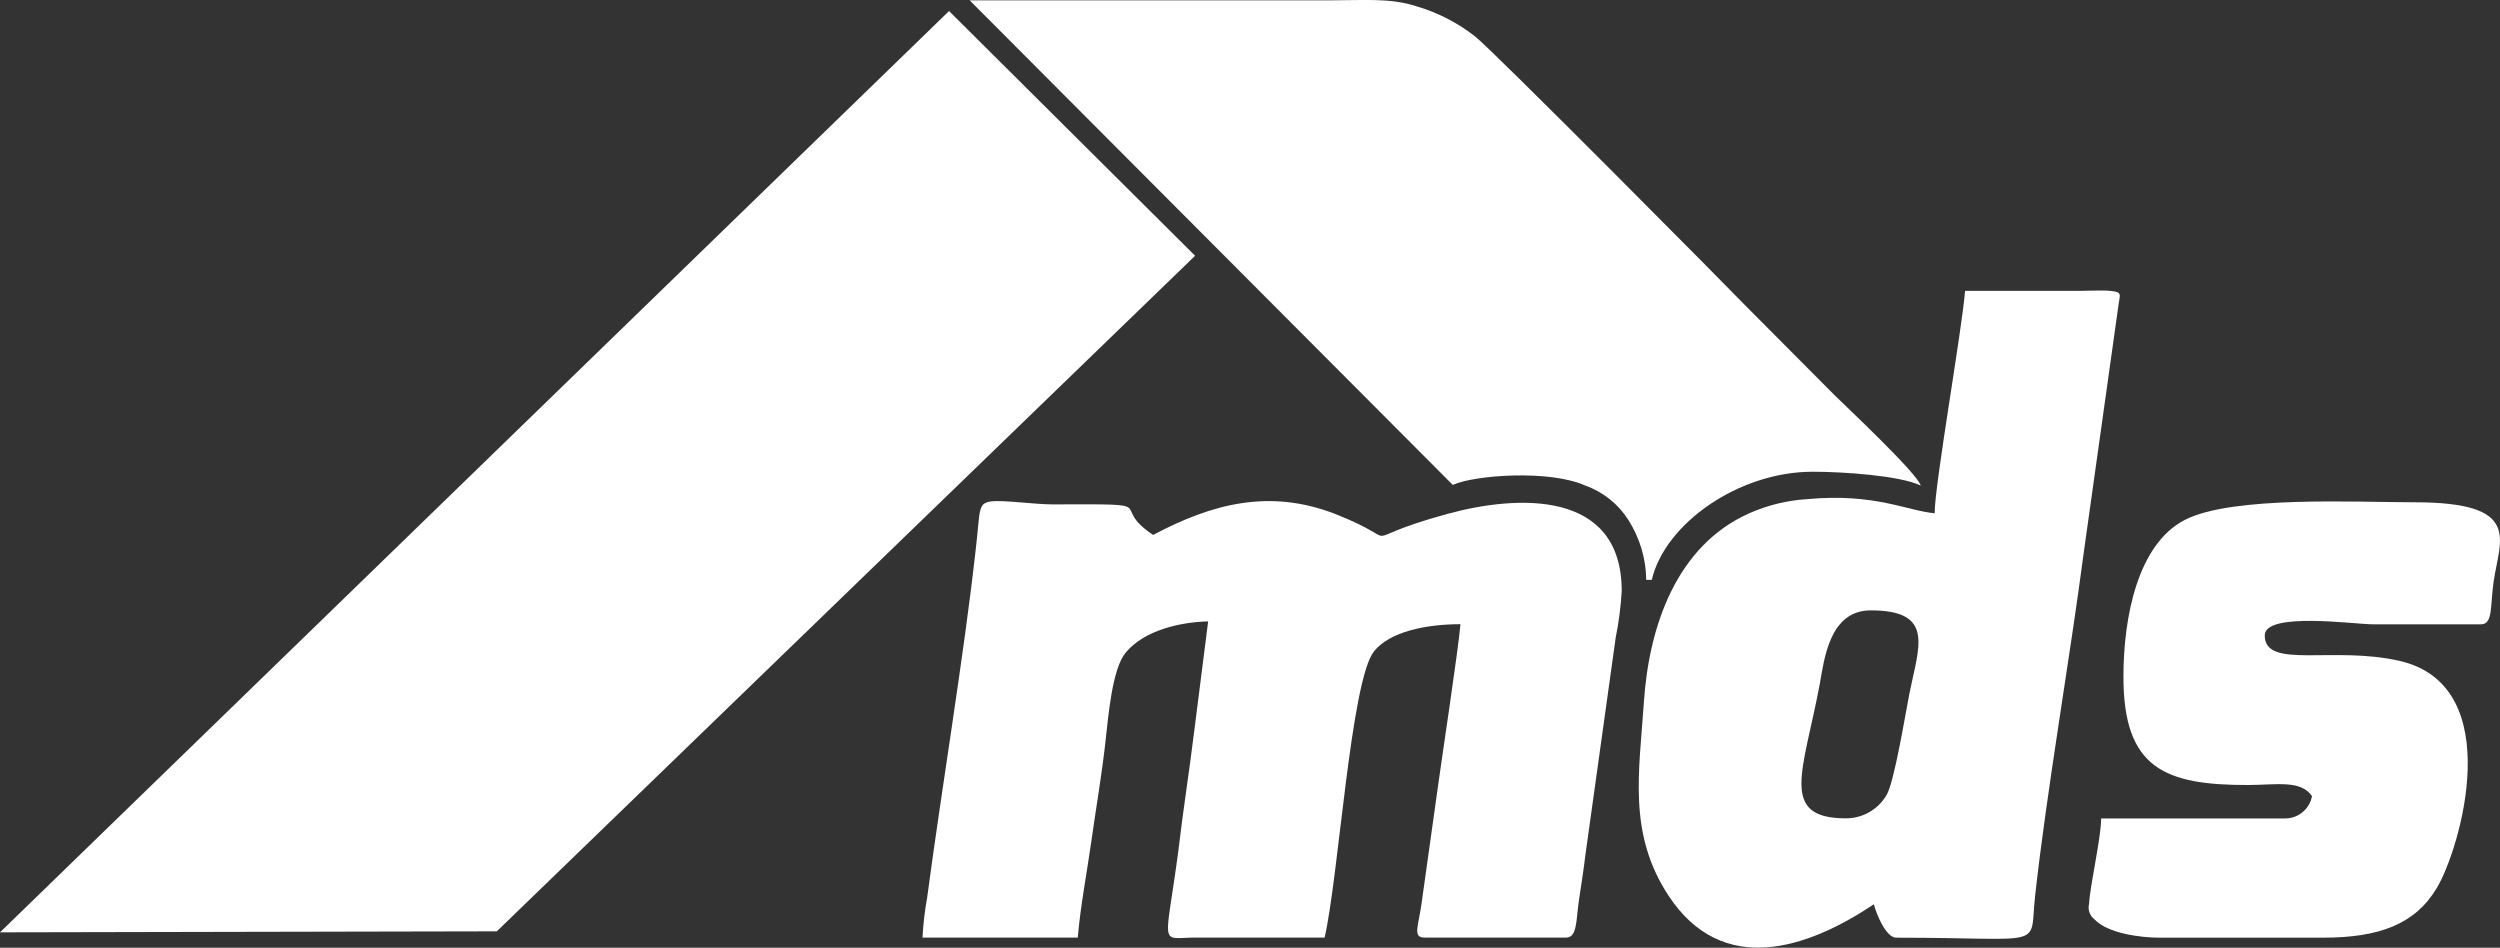
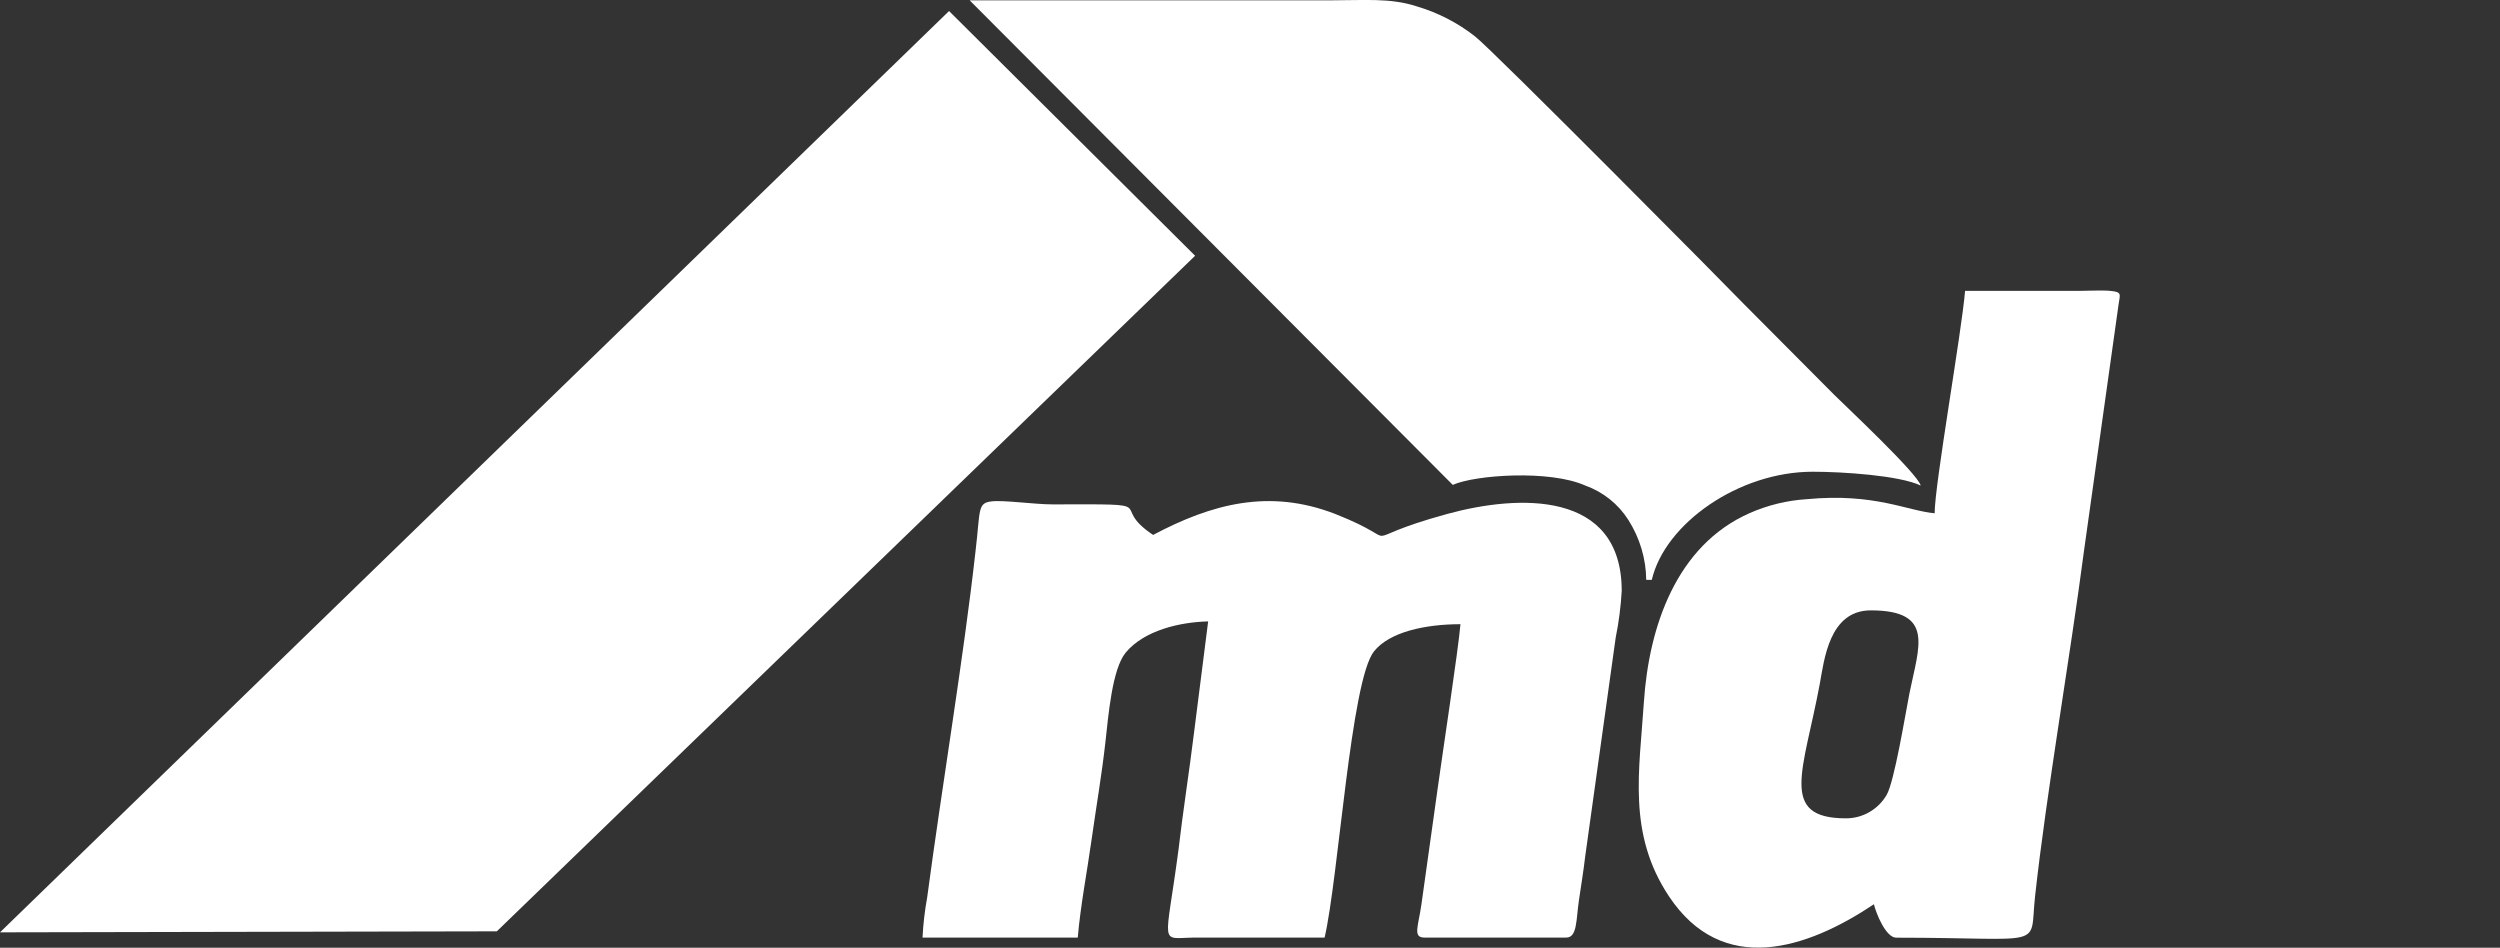
<svg xmlns="http://www.w3.org/2000/svg" id="Warstwa_1" data-name="Warstwa 1" viewBox="0 0 224.33 85.04">
  <rect x="0" y="0" width="224.33" height="85.04" fill="#333333" stroke="none" />
  <defs>
    <style>
      .cls-1 {
        fill: #fff;
        fill-rule: evenodd;
      }
    </style>
  </defs>
  <path class="cls-1" d="M130.36,43.51c2-.9,8.71-1.37,11.89.06,1.6.57,2.96,1.66,3.87,3.09,1.02,1.61,1.58,3.47,1.6,5.37h.5c1.18-5.06,7.81-9.7,14.43-9.7,2.69,0,7.79.33,9.7,1.24-.29-1.09-6.85-7.23-7.77-8.15l-8.04-8.08c-1-1.06-22.67-22.92-24.19-24.08-1.57-1.23-3.35-2.14-5.26-2.7-2.34-.76-4.7-.53-7.68-.53h-32.4l43.35,43.48Z" />
  <path class="cls-1" d="M82.78,84.13h13.93c.23-2.76.85-6,1.23-8.72.41-2.91.92-5.87,1.24-8.72.28-2.49.61-6.64,1.83-8.13,1.66-2,4.87-2.74,7.4-2.8l-1.29,10.16c-.4,3.28-1,7.08-1.37,10.32-1.17,8.87-1.78,7.93,1.41,7.89h11.7c1.25-5.38,2.35-23.07,4.43-25.68,1.4-1.76,4.64-2.44,7.76-2.44-.19,2.26-1.65,11.87-2,14.42l-1.5,10.7c-.28,2-.81,3,.27,3h12.72c1,0,.88-1.59,1.14-3.34.21-1.41.42-2.71.56-3.92l2.74-19.66c.28-1.38.46-2.78.54-4.18,0-9.1-9.33-8.64-15.63-6.92-9.15,2.5-3.12,2.75-10.1,0-5.91-2.28-11.05-.9-16.32,1.89-4.2-2.81,1.36-2.77-9-2.74-1.67,0-4.39-.4-5.49-.27-1.3.14-1,.79-1.45,4.52-1.08,9.64-3,21-4.33,31-.22,1.2-.36,2.41-.42,3.62Z" />
  <path class="cls-1" d="M165.63,73.43c-6.05,0-3.79-4.26-2.34-12.05.4-2.16.84-6.61,4.58-6.61,5.79,0,4.3,3.28,3.47,7.44-.35,1.76-1.36,8-2.06,9.14-.76,1.29-2.15,2.09-3.65,2.08h0ZM173.63,46.06c-2.47-.21-5.41-1.84-11.47-1.27-1.8.11-3.56.54-5.2,1.27-6.54,2.91-9,10.16-9.45,16.93-.41,6.24-1.48,11.8,2.23,17.41,4.82,7.29,12.42,4.75,18.41.74.19.81,1.07,3,2,3,13.69,0,11.93,1.08,12.46-3.71,1-9.17,3.16-21.56,4.39-31l3.1-22.09c.13-.94.35-1.14-.75-1.24-.71-.07-2,0-2.77,0h-10.25c-.3,3.68-2.73,17.38-2.73,19.96h.03Z" />
-   <path class="cls-1" d="M190.54,60.74c0,8.23,3.73,9.71,11.19,9.7,2.45,0,4.73-.49,5.73,1-.22,1.19-1.28,2.04-2.49,2h-16.43c0,1.73-1,6-1.08,7.65-.14.52.05,1.07.48,1.4,1.15,1.26,4.15,1.65,5.82,1.65h14.68c5.1,0,8.29-1.23,10.22-4.46,2.1-3.5,6.39-18.11-3.31-20.37-6-1.39-12.13.79-12.13-2.29,0-2.15,8.05-1,9.7-1h9.7c1.1,0,.82-1.64,1.14-3.84.55-3.79,2.63-7.11-7.11-7.11-5.15,0-16.33-.6-20.58,1.57s-5.53,8.73-5.53,14.1Z" />
  <polygon class="cls-1" points="44.58 83.57 0 83.66 85.16 .99 107.24 22.95 44.58 83.57" />
</svg>